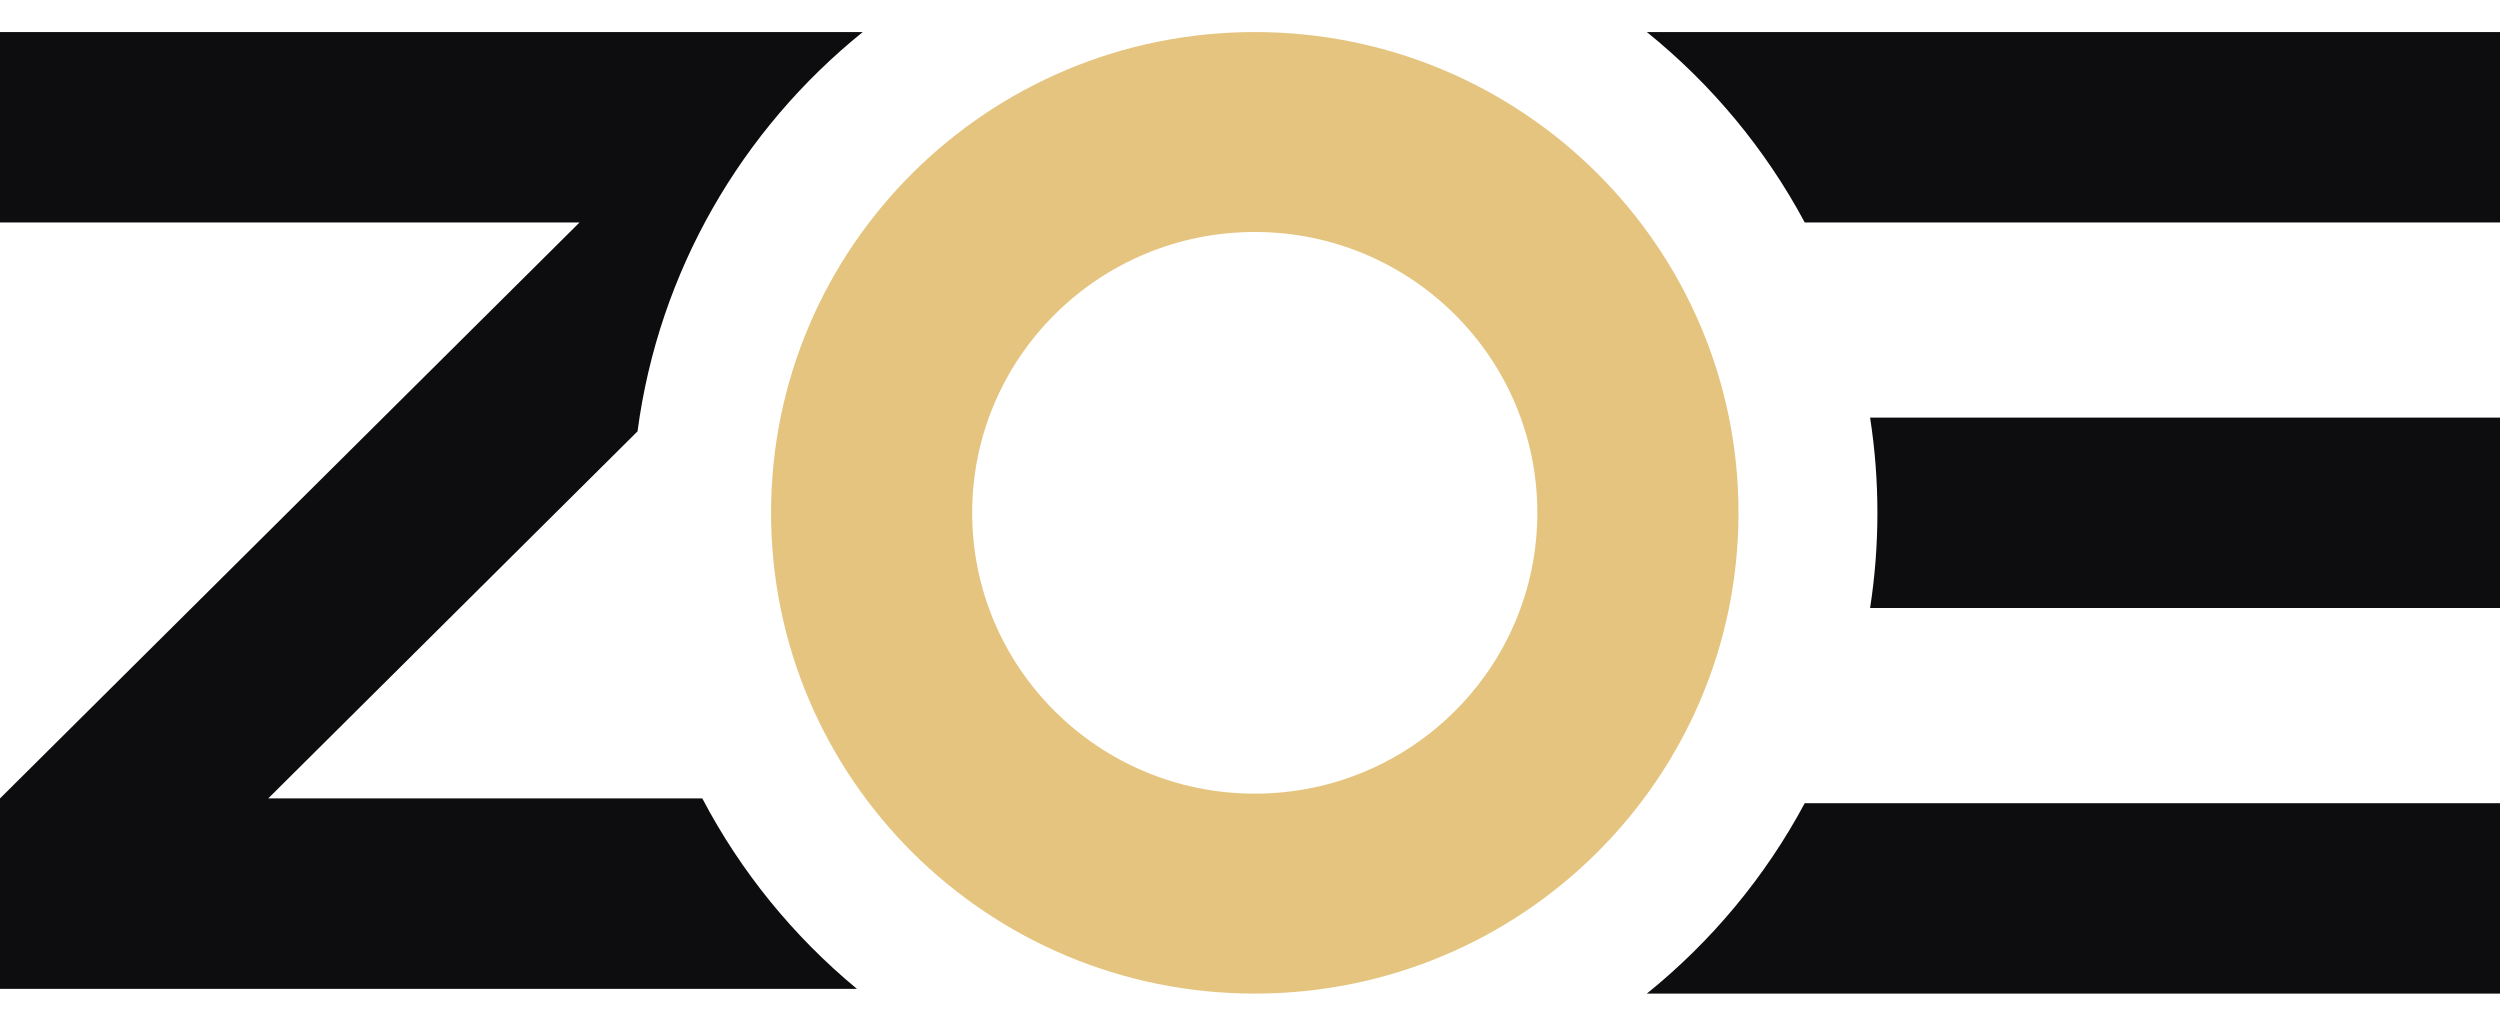
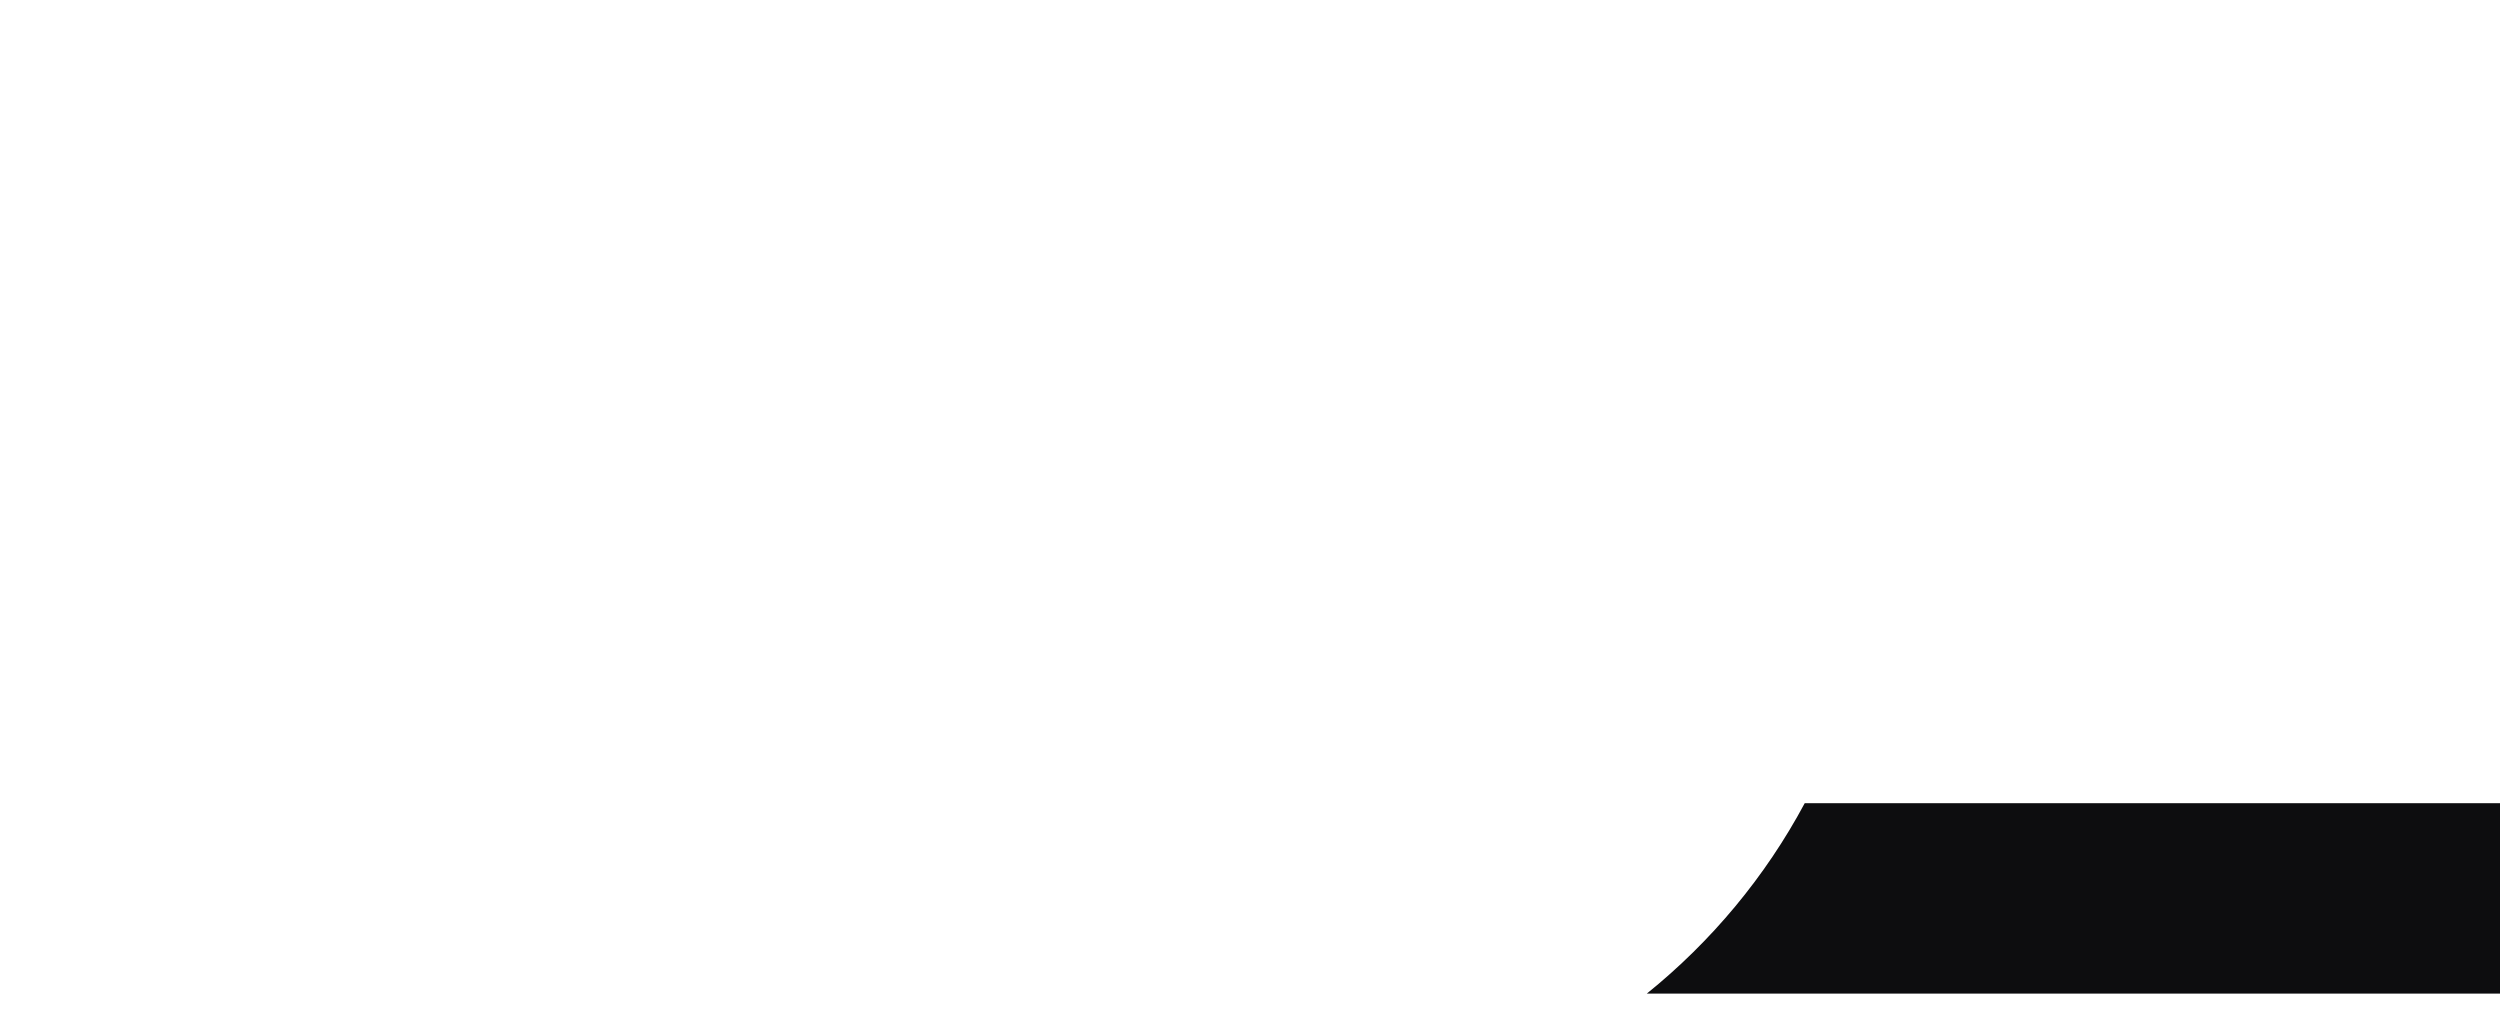
<svg xmlns="http://www.w3.org/2000/svg" width="78" height="32" viewBox="0 0 78 32" fill="none">
-   <path d="M26.736 30.852C24.758 29.216 23.112 27.198 21.912 24.911H8.368L19.891 13.458C20.555 8.444 23.154 4.036 26.918 1H0V6.941H18.081L0 24.911V30.852H26.736Z" fill="#0D0D0F" />
-   <path d="M58.347 18.97C58.497 18.002 58.575 17.01 58.575 16C58.575 14.99 58.497 13.998 58.347 13.03H78V18.97H58.347Z" fill="#0D0D0F" />
  <path d="M51.381 31C53.397 29.374 55.079 27.355 56.308 25.059H78V31H51.381Z" fill="#0D0D0F" />
-   <path d="M56.308 6.941C55.079 4.645 53.397 2.626 51.381 1H78V6.941H56.308Z" fill="#0D0D0F" />
-   <path fill-rule="evenodd" clip-rule="evenodd" d="M39.149 24.762C44.018 24.762 47.965 20.839 47.965 16C47.965 11.161 44.018 7.238 39.149 7.238C34.28 7.238 30.332 11.161 30.332 16C30.332 20.839 34.28 24.762 39.149 24.762ZM39.149 31C47.484 31 54.241 24.284 54.241 16C54.241 7.716 47.484 1 39.149 1C30.814 1 24.057 7.716 24.057 16C24.057 24.284 30.814 31 39.149 31Z" fill="#E4C47F" />
</svg>